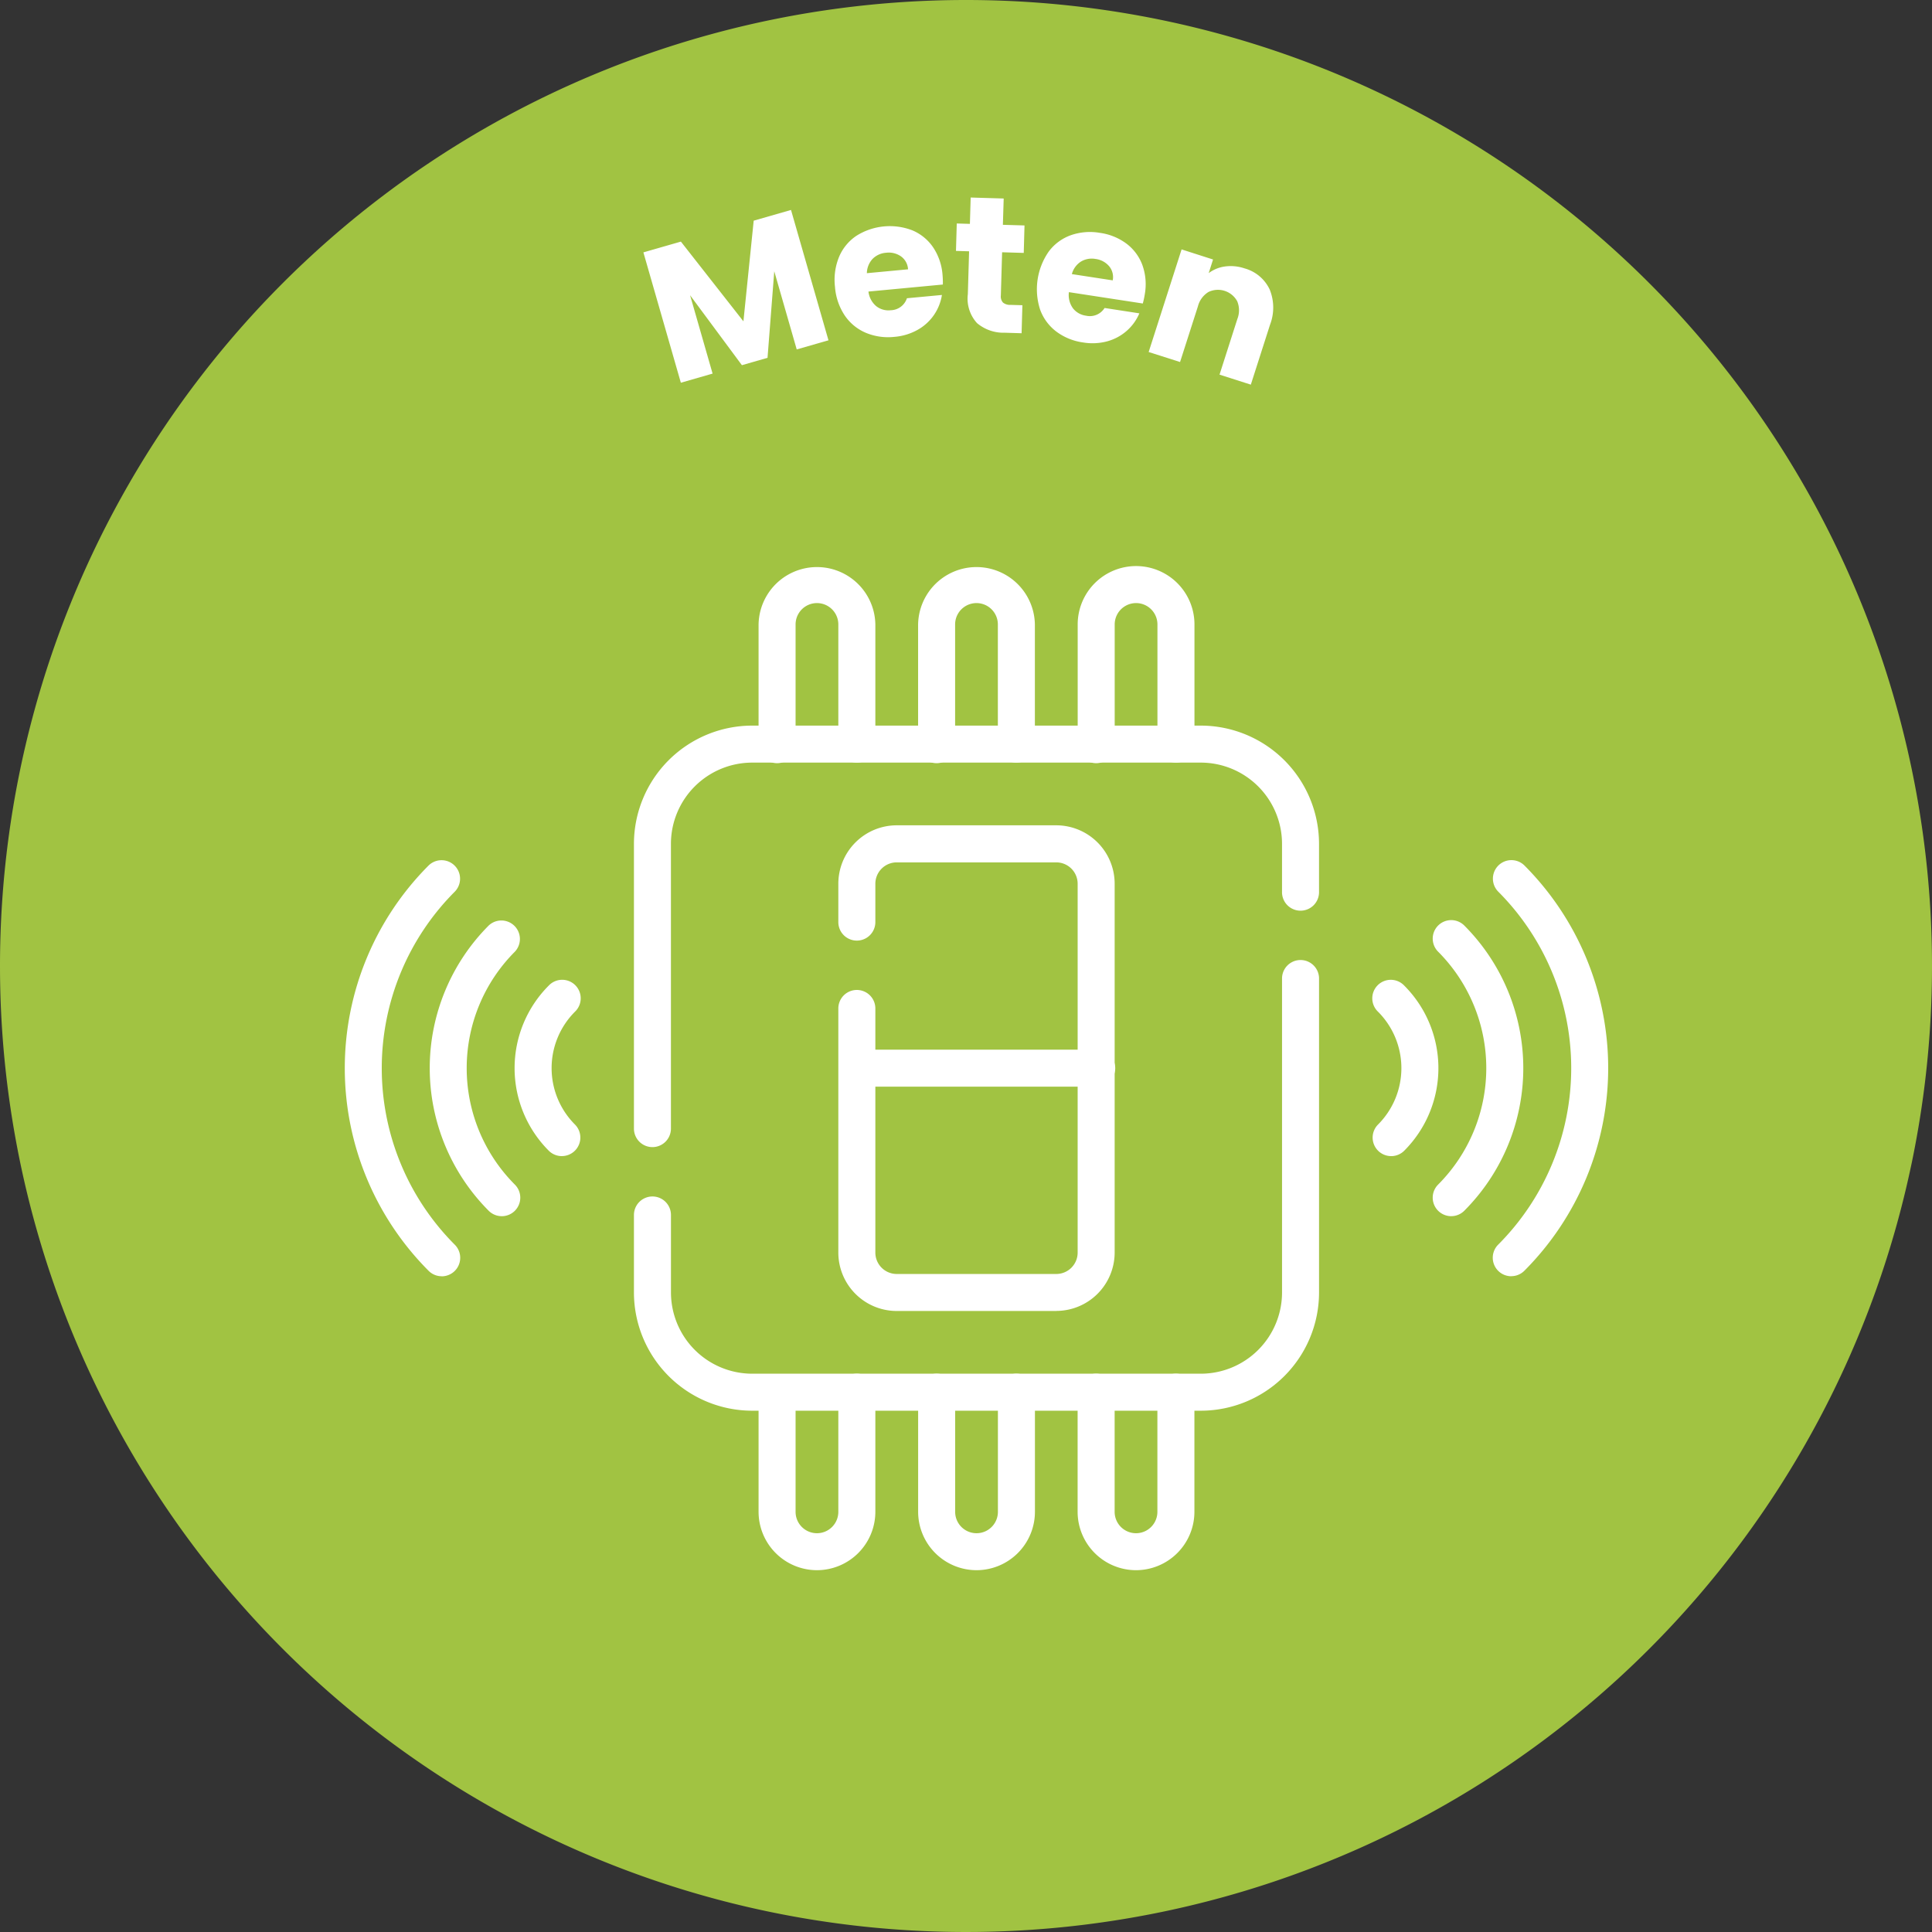
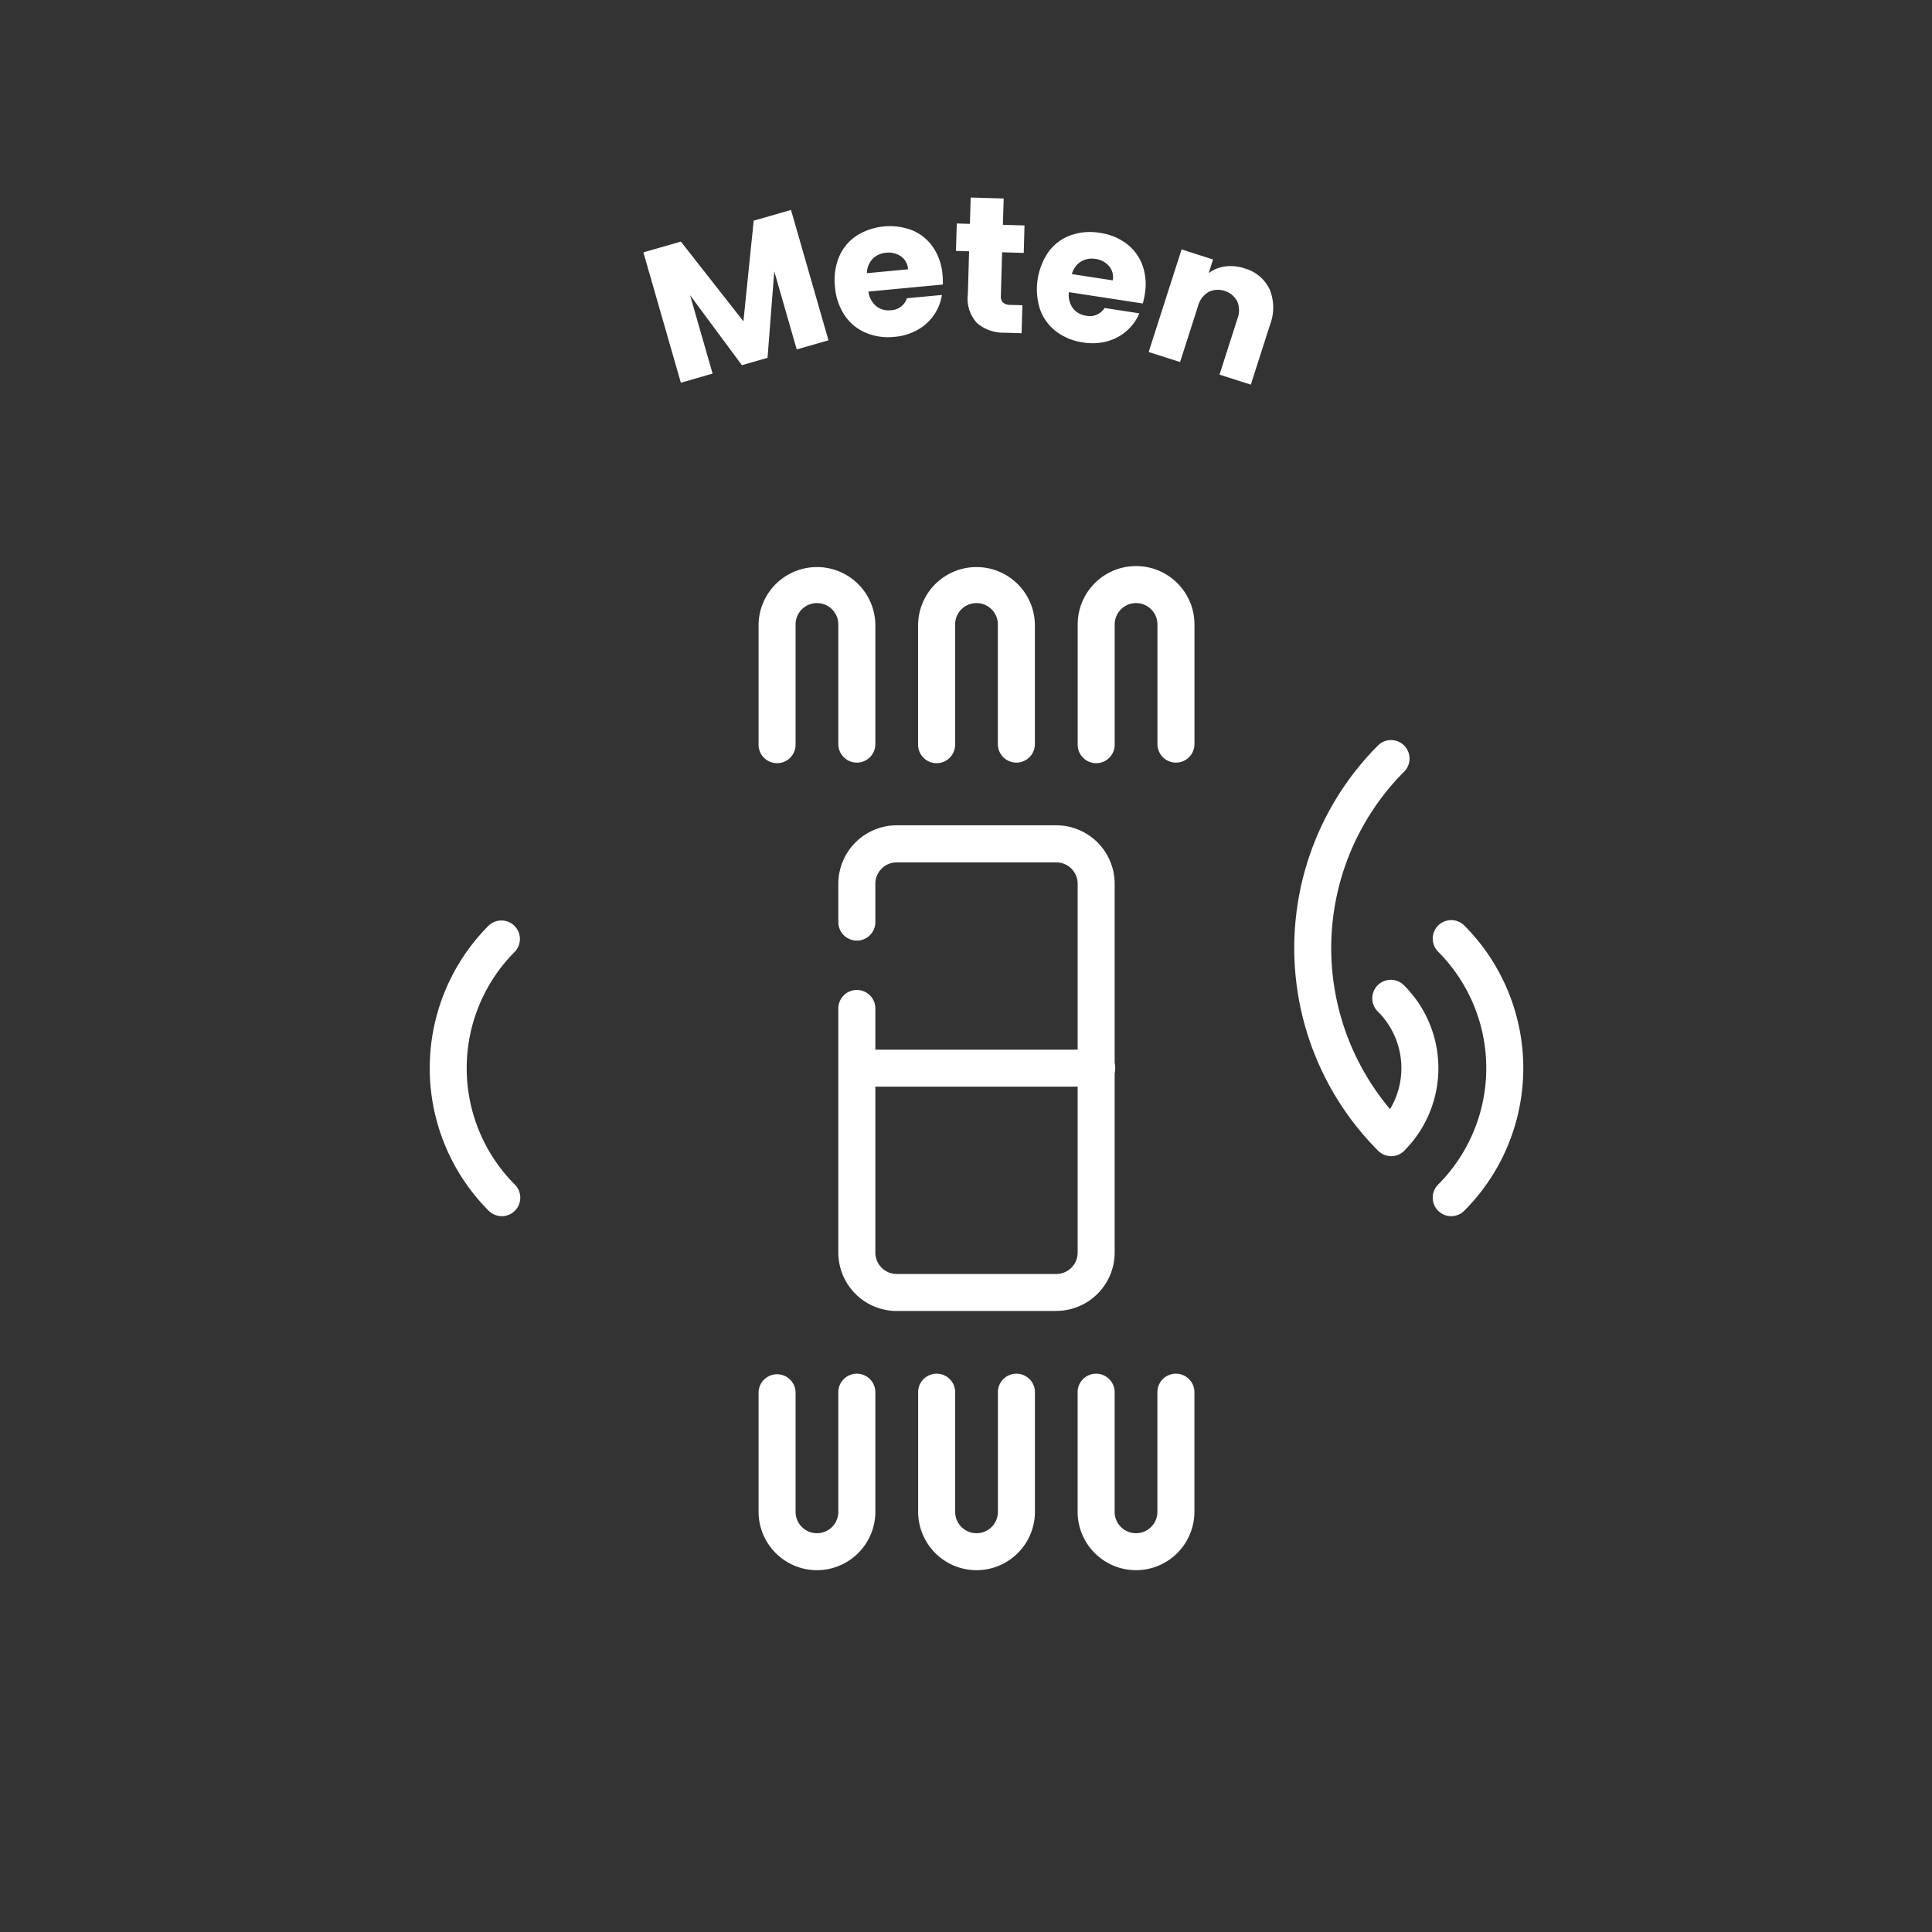
<svg xmlns="http://www.w3.org/2000/svg" viewBox="0 0 110 110">
  <rect x="0" y="0" width="110" height="110" fill="#333333" stroke="none" />
  <defs>
    <clipPath id="a">
      <path fill="none" d="M0 0h110v110H0z" />
    </clipPath>
  </defs>
  <g clip-path="url(#a)">
-     <path fill="#a1c342" d="M55 0A55 55 0 1 1 0 55 55 55 0 0 1 55 0" />
    <path fill="#fff" d="m45.037 11.954 2.133 7.422-1.808.519-1.279-4.451-.383 4.928-1.459.42-2.95-3.982 1.281 4.461-1.807.52-2.133-7.422 2.135-.613 3.56 4.539.585-5.731ZM53.684 16.2l-4.238.4a1.278 1.278 0 0 0 .448.836 1.123 1.123 0 0 0 .823.227.99.99 0 0 0 .919-.682l1.993-.187a2.758 2.758 0 0 1-1.383 1.985 3.23 3.23 0 0 1-1.321.4 3.29 3.29 0 0 1-1.635-.234 2.738 2.738 0 0 1-1.2-.992 3.4 3.4 0 0 1-.55-1.628 3.426 3.426 0 0 1 .233-1.7 2.7 2.7 0 0 1 .988-1.2 3.566 3.566 0 0 1 3.185-.31 2.686 2.686 0 0 1 1.179.962 3.247 3.247 0 0 1 .539 1.573 4.933 4.933 0 0 1 .018.551m-1.982-.867a.965.965 0 0 0-.4-.736 1.211 1.211 0 0 0-.848-.207 1.2 1.2 0 0 0-.769.347 1.227 1.227 0 0 0-.327.816ZM58.211 17.378l-.046 1.595-.957-.029a2.338 2.338 0 0 1-1.579-.546 2.065 2.065 0 0 1-.524-1.65l.071-2.44-.747-.023.045-1.561.748.022.044-1.5 1.88.056L57.1 12.8l1.231.036-.043 1.564-1.232-.037-.072 2.463a.515.515 0 0 0 .121.4.632.632 0 0 0 .436.133ZM65.067 17.28l-4.208-.646a1.289 1.289 0 0 0 .231.92 1.129 1.129 0 0 0 .744.42.988.988 0 0 0 1.057-.439l1.979.305a2.754 2.754 0 0 1-.714.992 2.789 2.789 0 0 1-1.111.6 3.223 3.223 0 0 1-1.378.066 3.29 3.29 0 0 1-1.53-.624 2.741 2.741 0 0 1-.92-1.254 3.756 3.756 0 0 1 .5-3.306 2.7 2.7 0 0 1 1.249-.921 3.3 3.3 0 0 1 1.657-.135 3.269 3.269 0 0 1 1.508.61 2.7 2.7 0 0 1 .91 1.219 3.234 3.234 0 0 1 .14 1.657 4.583 4.583 0 0 1-.116.539m-1.711-1.32a.968.968 0 0 0-.21-.812 1.214 1.214 0 0 0-.771-.407 1.19 1.19 0 0 0-.831.151 1.213 1.213 0 0 0-.515.711ZM72.284 16.466a2.726 2.726 0 0 1 .026 2.023L71.217 21.9l-1.782-.57 1.017-3.174a1.343 1.343 0 0 0-.012-1.008 1.249 1.249 0 0 0-1.634-.524 1.347 1.347 0 0 0-.6.814l-1.018 3.174-1.788-.57 1.875-5.842 1.791.575-.248.775a1.987 1.987 0 0 1 .93-.378 2.445 2.445 0 0 1 1.109.108 2.227 2.227 0 0 1 1.427 1.19M57.868 43.42a1.054 1.054 0 0 1-1.054-1.054v-6.812a1.217 1.217 0 0 0-2.434 0v6.812a1.054 1.054 0 1 1-2.107 0v-6.812a3.325 3.325 0 0 1 6.649 0v6.812a1.054 1.054 0 0 1-1.054 1.054M66.951 43.42a1.054 1.054 0 0 1-1.051-1.054v-6.812a1.217 1.217 0 0 0-2.434 0v6.812a1.054 1.054 0 1 1-2.107 0v-6.812a3.324 3.324 0 0 1 6.649 0v6.812a1.054 1.054 0 0 1-1.054 1.054M48.785 43.42a1.054 1.054 0 0 1-1.054-1.054v-6.812a1.217 1.217 0 0 0-2.434 0v6.812a1.054 1.054 0 1 1-2.107 0v-6.812a3.325 3.325 0 0 1 6.649 0v6.812a1.054 1.054 0 0 1-1.054 1.054M55.6 89.4a3.329 3.329 0 0 1-3.325-3.325v-6.809a1.054 1.054 0 0 1 2.108 0v6.812a1.217 1.217 0 1 0 2.434 0v-6.812a1.054 1.054 0 0 1 2.108 0v6.812A3.329 3.329 0 0 1 55.6 89.4M64.68 89.4a3.329 3.329 0 0 1-3.325-3.325v-6.809a1.054 1.054 0 0 1 2.108 0v6.812a1.217 1.217 0 1 0 2.434 0v-6.812a1.054 1.054 0 0 1 2.108 0v6.812A3.329 3.329 0 0 1 64.68 89.4M46.514 89.4a3.328 3.328 0 0 1-3.324-3.325v-6.809a1.054 1.054 0 0 1 2.107 0v6.812a1.217 1.217 0 1 0 2.434 0v-6.812a1.054 1.054 0 0 1 2.108 0v6.812a3.329 3.329 0 0 1-3.325 3.322M60.14 74.642h-9.084a3.328 3.328 0 0 1-3.325-3.324v-13.9a1.054 1.054 0 0 1 2.108 0v13.9a1.218 1.218 0 0 0 1.217 1.217h9.084a1.218 1.218 0 0 0 1.217-1.217v-21A1.218 1.218 0 0 0 60.14 49.1h-9.084a1.218 1.218 0 0 0-1.217 1.217V52.5a1.054 1.054 0 0 1-2.108 0v-2.186a3.328 3.328 0 0 1 3.325-3.324h9.084a3.328 3.328 0 0 1 3.324 3.324v21a3.328 3.328 0 0 1-3.324 3.324" />
    <path fill="#fff" d="M62.41 61.87H48.785a1.054 1.054 0 0 1 0-2.107H62.41a1.054 1.054 0 1 1 0 2.107" />
-     <path fill="#fff" d="M37.148 65.312a1.054 1.054 0 0 1-1.054-1.054V48.044a6.739 6.739 0 0 1 6.731-6.731H68.37a6.738 6.738 0 0 1 6.73 6.731v2.72a1.054 1.054 0 1 1-2.107 0v-2.72a4.629 4.629 0 0 0-4.623-4.624H42.825a4.629 4.629 0 0 0-4.625 4.624v16.214a1.054 1.054 0 0 1-1.054 1.054M68.37 80.32H42.825a6.739 6.739 0 0 1-6.731-6.731v-4.413a1.054 1.054 0 0 1 2.108 0v4.413a4.629 4.629 0 0 0 4.623 4.624H68.37a4.63 4.63 0 0 0 4.624-4.624V55.681a1.054 1.054 0 0 1 2.107 0v17.908a6.739 6.739 0 0 1-6.731 6.731M86.047 72.664a1.054 1.054 0 0 1-.746-1.8 14.226 14.226 0 0 0 0-20.1 1.054 1.054 0 0 1 1.49-1.491 16.336 16.336 0 0 1 0 23.078 1.049 1.049 0 0 1-.744.309" />
    <path fill="#fff" d="M82.627 69.244a1.054 1.054 0 0 1-.745-1.8 9.388 9.388 0 0 0 0-13.258 1.053 1.053 0 0 1 1.489-1.49 11.493 11.493 0 0 1 0 16.238 1.049 1.049 0 0 1-.744.309" />
-     <path fill="#fff" d="M79.207 65.824a1.054 1.054 0 0 1-.745-1.8 4.544 4.544 0 0 0 0-6.418 1.054 1.054 0 1 1 1.49-1.49 6.653 6.653 0 0 1 0 9.4 1.049 1.049 0 0 1-.745.309M25.148 72.664a1.049 1.049 0 0 1-.745-.309 16.336 16.336 0 0 1 0-23.078 1.054 1.054 0 0 1 1.49 1.491 14.226 14.226 0 0 0 0 20.1 1.054 1.054 0 0 1-.745 1.8" />
+     <path fill="#fff" d="M79.207 65.824a1.054 1.054 0 0 1-.745-1.8 4.544 4.544 0 0 0 0-6.418 1.054 1.054 0 1 1 1.49-1.49 6.653 6.653 0 0 1 0 9.4 1.049 1.049 0 0 1-.745.309a1.049 1.049 0 0 1-.745-.309 16.336 16.336 0 0 1 0-23.078 1.054 1.054 0 0 1 1.49 1.491 14.226 14.226 0 0 0 0 20.1 1.054 1.054 0 0 1-.745 1.8" />
    <path fill="#fff" d="M28.568 69.244a1.049 1.049 0 0 1-.745-.309 11.5 11.5 0 0 1 0-16.238 1.054 1.054 0 0 1 1.49 1.49 9.386 9.386 0 0 0 0 13.258 1.054 1.054 0 0 1-.745 1.8" />
-     <path fill="#fff" d="M31.988 65.824a1.049 1.049 0 0 1-.745-.309 6.653 6.653 0 0 1 0-9.4 1.054 1.054 0 1 1 1.49 1.49 4.544 4.544 0 0 0 0 6.418 1.054 1.054 0 0 1-.745 1.8" />
  </g>
</svg>